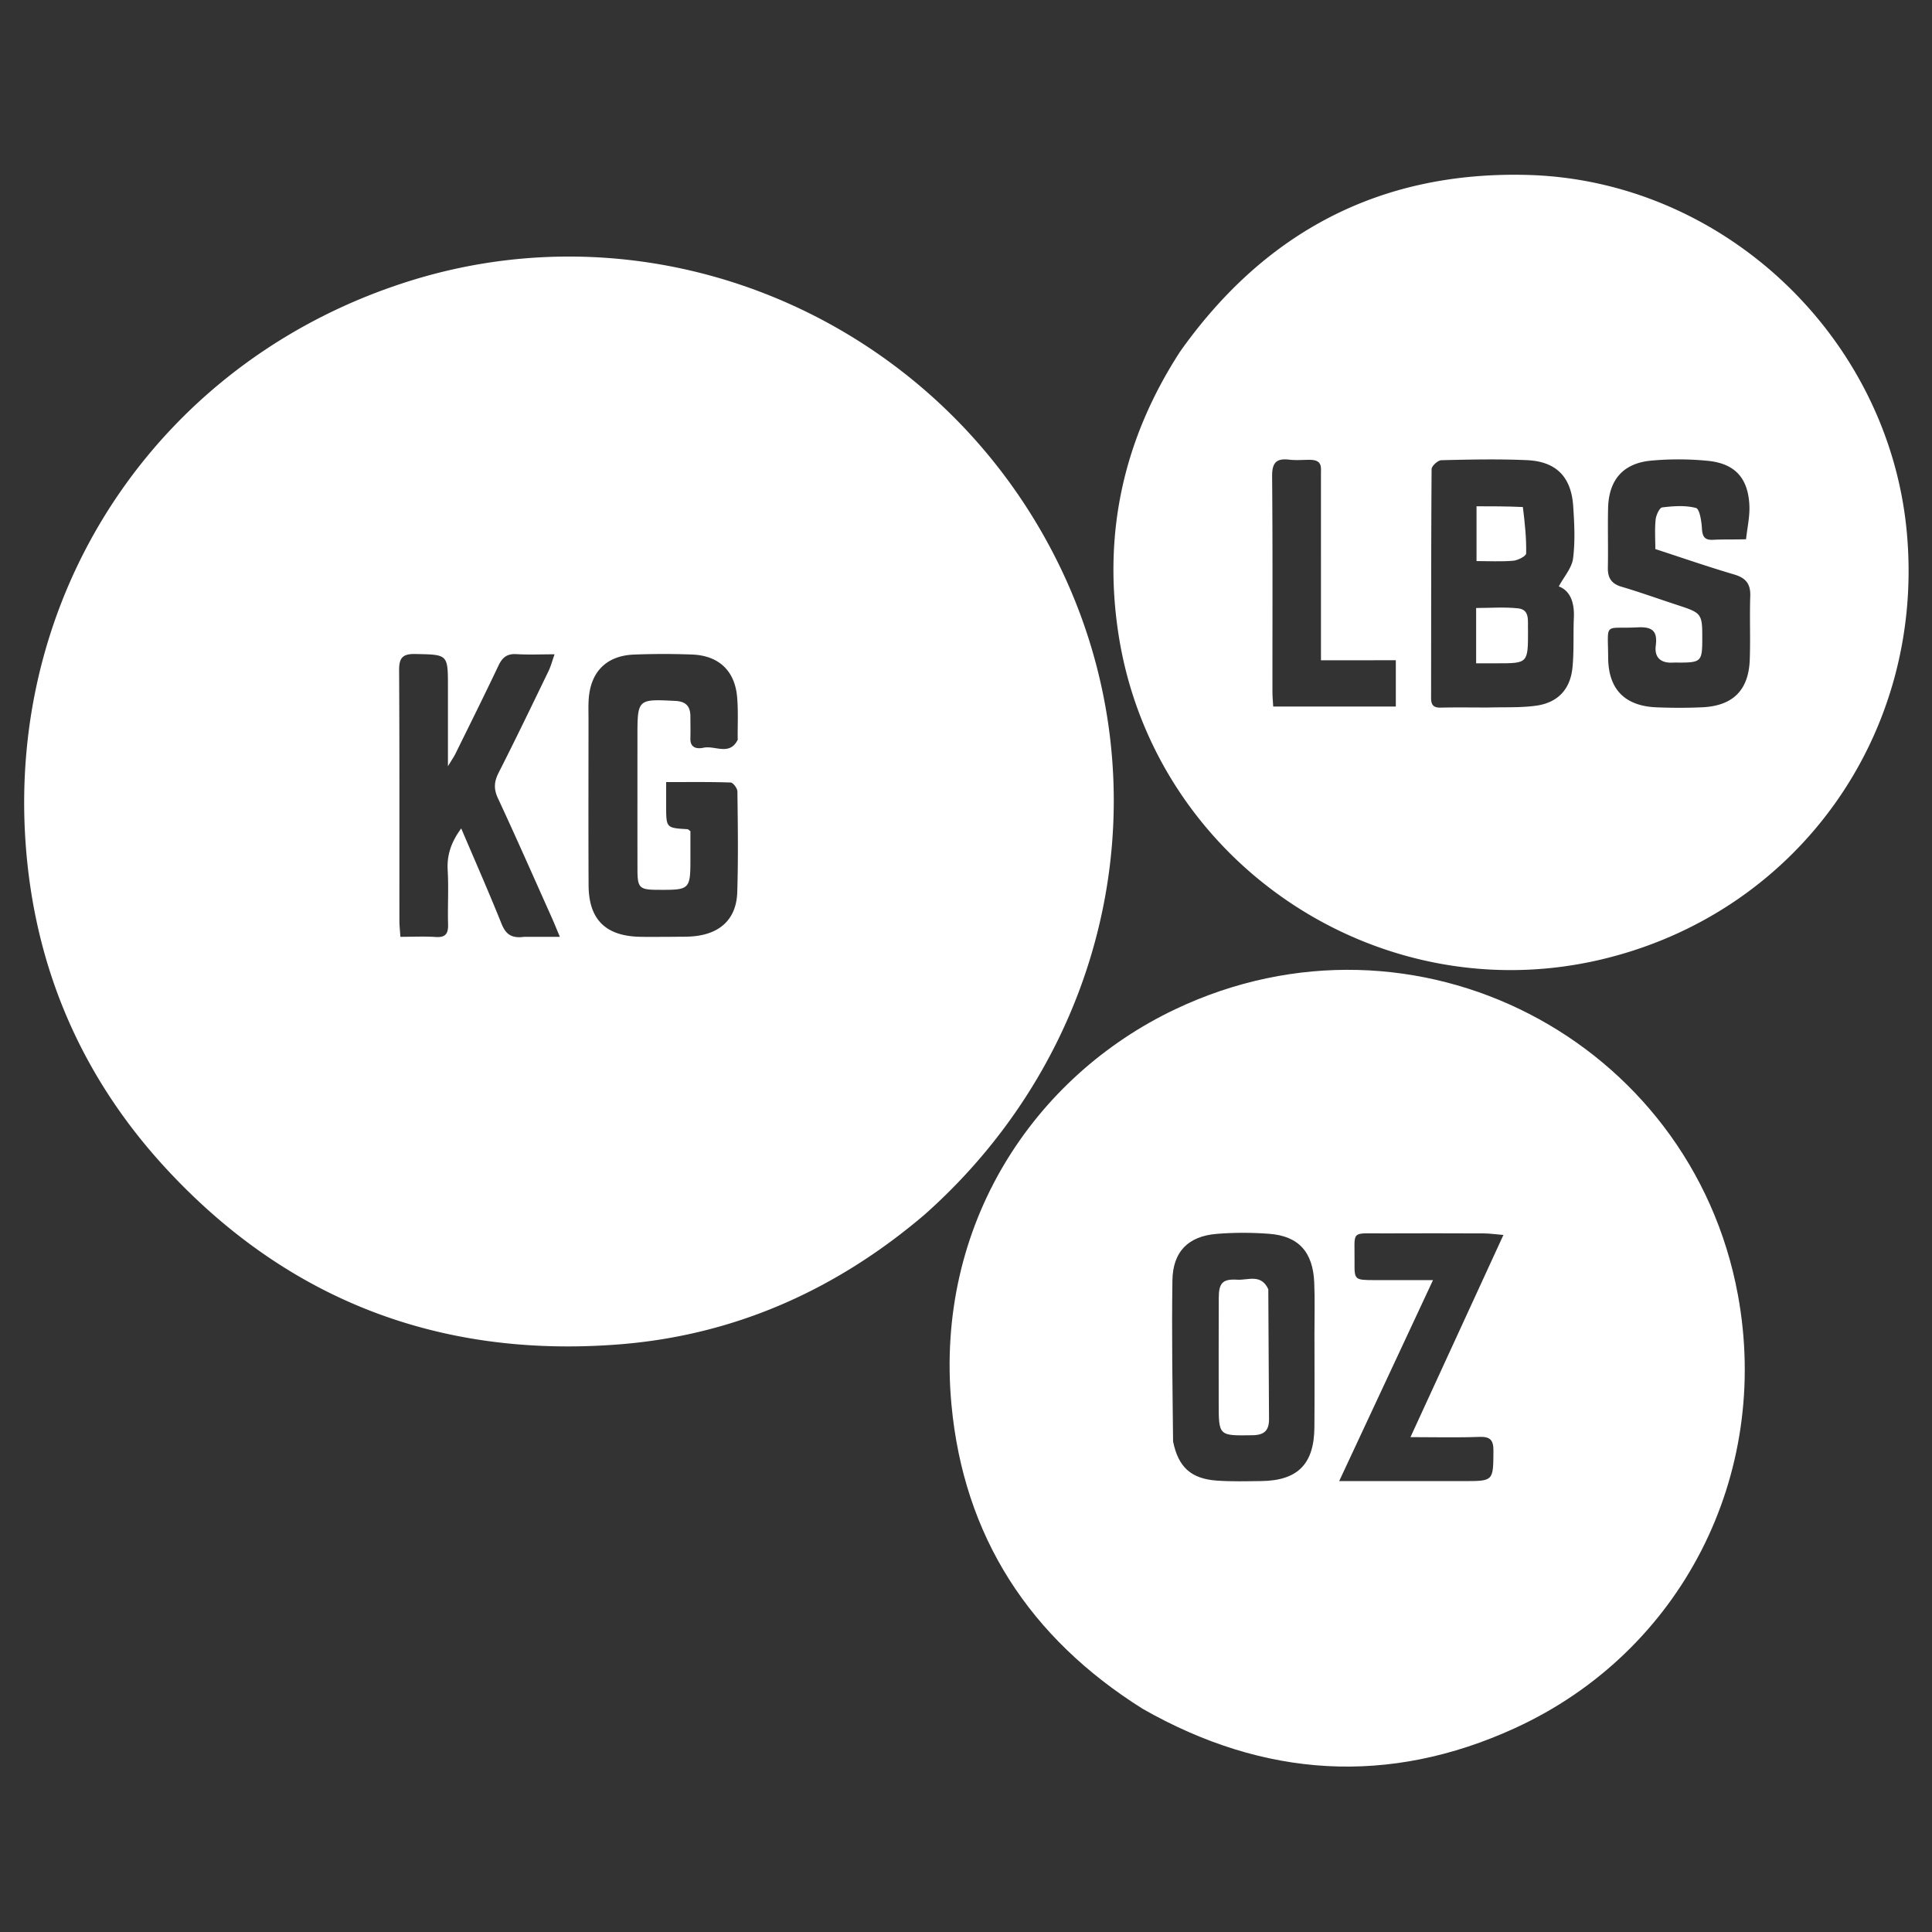
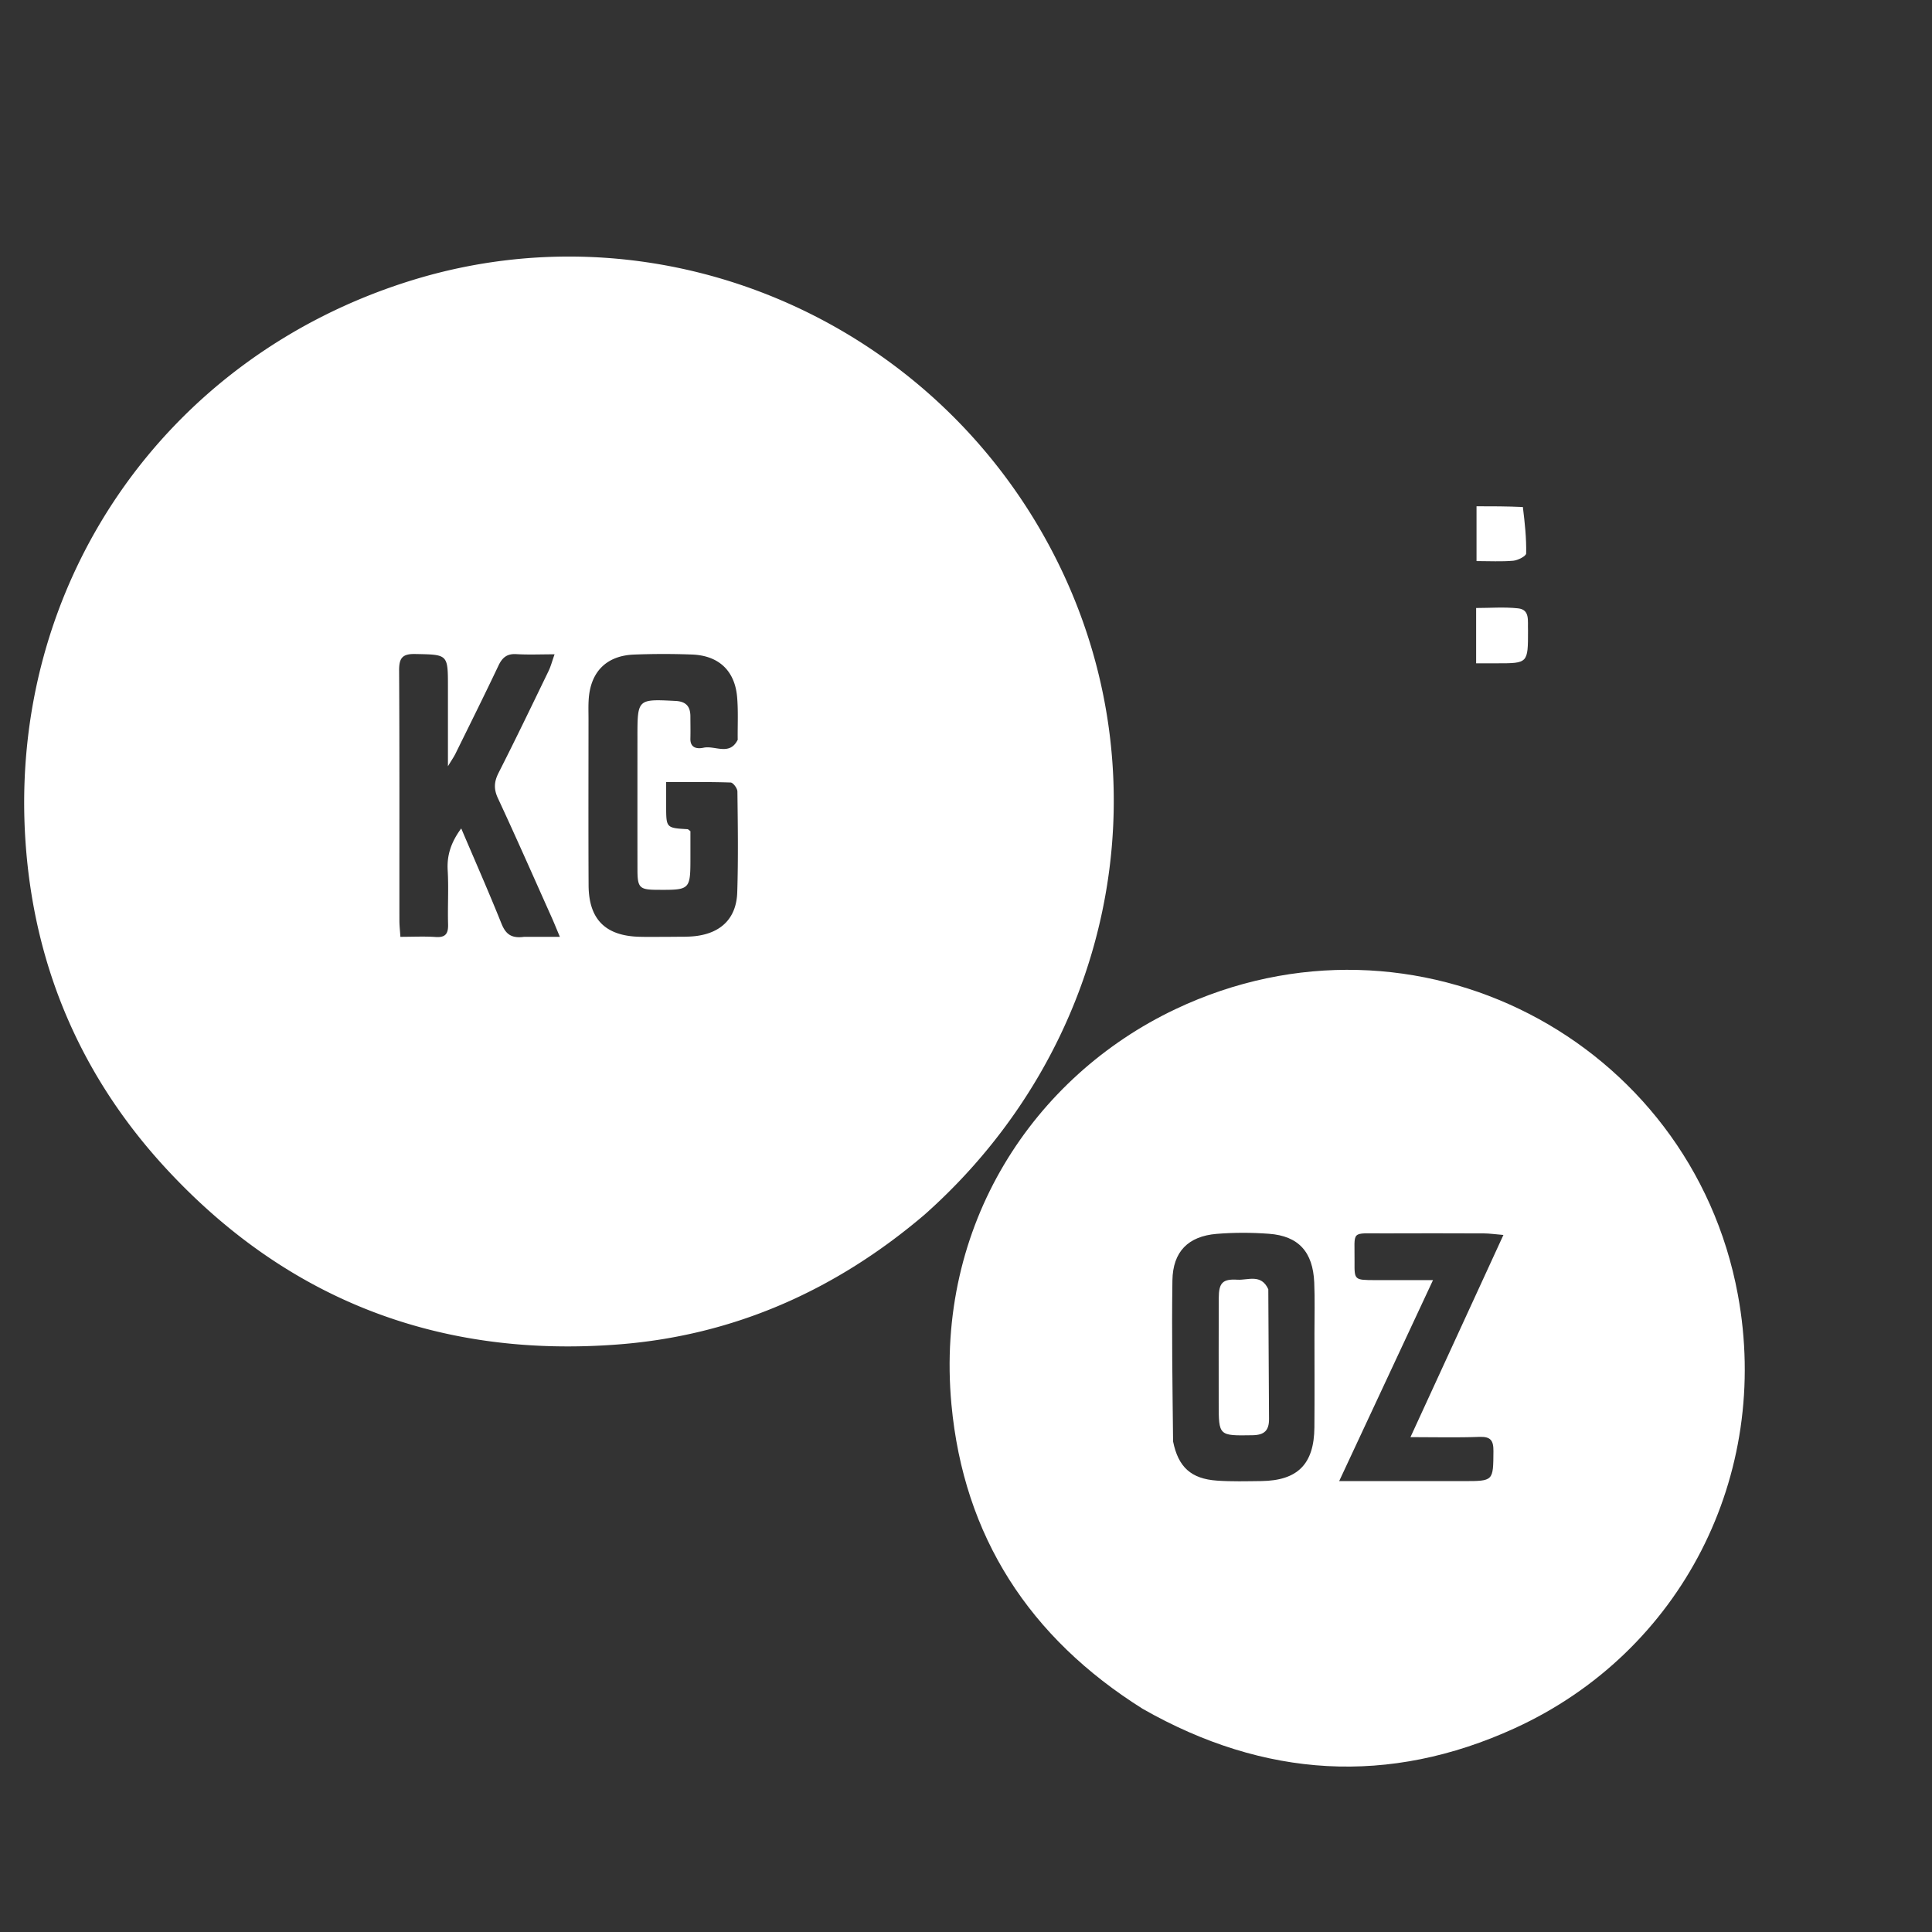
<svg xmlns="http://www.w3.org/2000/svg" width="1000" height="1000" viewBox="0 0 1000 1000" xml:space="preserve">
  <rect x="0" y="0" width="1000" height="1000" fill="#333333" stroke="none" />
  <rect width="100%" height="100%" fill="rgba(255,255,255,0)" />
  <path style="stroke:none;stroke-width:1;stroke-dasharray:none;stroke-linecap:butt;stroke-dashoffset:0;stroke-linejoin:miter;stroke-miterlimit:4;is-custom-font:none;font-file-url:none;fill:#fefefe;fill-opacity:0;fill-rule:nonzero;opacity:1" transform="translate(0 78.774)scale(1.43)" d="M416 590H1V1h698v589zm-81.138-205.629c67.355-59.743 87.207-154.191 49.112-233.666C341.622 62.347 241.43 17.839 149.096 46.368 59.65 74.004 2.736 156.438 9.256 249.92c3.15 45.169 20.232 84.89 51.033 118.151 44.162 47.69 99.346 68.499 163.798 63.447 41.627-3.262 78.386-19.569 110.775-47.148m79.017 179.27c43.667 24.858 88.886 27.633 134.427 6.8 60.28-27.577 92.828-91.556 80.72-156.937-17.05-92.069-116.689-144.557-203.61-103.298-51.224 24.315-87.077 78.006-81.035 143.057 4.438 47.775 28.206 84.408 69.498 110.377m13.088-491.16c-20.237 31.18-27.78 65.148-22.136 101.917 12.604 82.11 93.307 136.72 174.178 117.941 71.3-16.557 118.004-81.658 111.155-154.94-6.607-70.71-66.652-127.46-137.646-129.176-52.897-1.279-94.59 20.524-125.551 64.259" fill="none" />
  <path style="stroke:none;stroke-width:1;stroke-dasharray:none;stroke-linecap:butt;stroke-dashoffset:0;stroke-linejoin:miter;stroke-miterlimit:4;is-custom-font:none;font-file-url:none;fill:#fff;fill-rule:nonzero;opacity:1" transform="translate(0 78.774)scale(1.43)" d="M334.6 384.61c-32.127 27.34-68.886 43.647-110.513 46.91-64.452 5.05-119.636-15.758-163.798-63.448-30.8-33.26-47.884-72.982-51.034-118.151-6.519-93.482 50.396-175.917 139.84-203.553 92.334-28.529 192.527 15.979 234.88 104.337 38.094 79.475 18.242 173.923-49.375 233.905m-92.129-100.6c3.163-.084 6.359.097 9.482-.299 9.228-1.17 14.603-6.58 14.898-15.838.388-12.152.21-24.326.057-36.487-.014-1.138-1.557-3.205-2.444-3.235-7.583-.26-15.178-.15-23.343-.15v8.588c0 8.01 0 8.005 7.724 8.46.265.016.513.334 1.055.707v9.23c0 12.07 0 12.07-11.972 12.005-6.442-.035-7.182-.73-7.193-7.209-.027-15.997-.01-31.994-.01-47.99 0-13.94-.003-13.86 13.76-13.173 3.837.192 5.4 2.003 5.407 5.604.005 2.666.07 5.334-.002 7.998-.097 3.585 2.595 3.803 4.777 3.335 4.119-.883 9.396 3.02 12.33-2.832.068-.134.02-.329.018-.495-.046-4.998.22-10.023-.208-14.987-.825-9.58-6.67-15.065-16.378-15.419a274 274 0 0 0-20.99.019c-9.88.398-15.634 6.175-16.342 16.013-.18 2.488-.082 4.997-.082 7.496-.003 19.996-.071 39.993.03 59.988.063 12.343 6.092 18.336 18.441 18.651 3.33.085 6.665.017 10.985.02m-52.75-.005h12.929c-1.39-3.301-2.118-5.131-2.923-6.927-6.464-14.43-12.827-28.906-19.501-43.237-1.578-3.388-1.386-6 .268-9.253 6.185-12.164 12.092-24.47 18.042-36.753.815-1.68 1.285-3.529 2.194-6.087-5.22 0-9.533.198-13.818-.063-3.371-.206-5.094 1.208-6.486 4.147-5.058 10.679-10.33 21.257-15.552 31.858-.6 1.216-1.39 2.338-2.74 4.579v-28.77c0-11.844-.005-11.625-11.872-11.86-4.738-.093-5.827 1.565-5.801 6.03.173 30.15.084 60.303.105 90.454.001 1.793.214 3.585.36 5.882 4.51 0 8.655-.217 12.766.065 3.66.251 4.588-1.302 4.494-4.654-.182-6.491.242-13.01-.142-19.483-.33-5.598 1.307-10.29 4.902-15.162 4.985 11.708 9.946 22.945 14.517 34.338 1.463 3.646 3.342 5.58 8.258 4.896" />
  <path style="stroke:none;stroke-width:1;stroke-dasharray:none;stroke-linecap:butt;stroke-dashoffset:0;stroke-linejoin:miter;stroke-miterlimit:4;is-custom-font:none;font-file-url:none;fill:#fff;fill-rule:nonzero;opacity:1" transform="translate(0 78.774)scale(1.43)" d="M413.584 563.424c-40.997-25.753-64.765-62.386-69.203-110.161-6.042-65.05 29.811-118.742 81.036-143.057 86.92-41.259 186.56 11.23 203.61 103.298 12.107 65.38-20.44 129.36-80.721 156.937-45.541 20.833-90.76 18.058-134.722-7.017m11.02-96.77c1.879 9.274 6.475 13.537 15.955 14.186 5.304.364 10.65.22 15.974.155 13.165-.162 19.113-6.141 19.224-19.421.095-11.32.027-22.64.022-33.96-.002-6.16.18-12.328-.08-18.477-.467-11.089-5.684-16.852-16.356-17.646-6.289-.468-12.676-.485-18.958.031-10.334.85-15.868 6.462-16.02 16.852-.278 19.136.032 38.28.24 58.28m73.013-58.394h21.069l-33.962 72.75h45.007c10.902 0 10.746-.002 10.83-10.867.03-3.884-1.043-5.288-5.091-5.139-8.076.299-16.171.089-24.94.089l33.643-73.178c-3.148-.262-5.076-.554-7.005-.56-12.162-.043-24.324-.068-36.486-.01-12.094.06-10.279-1.373-10.397 10.271-.066 6.61-.008 6.611 7.332 6.644" />
-   <path style="stroke:none;stroke-width:1;stroke-dasharray:none;stroke-linecap:butt;stroke-dashoffset:0;stroke-linejoin:miter;stroke-miterlimit:4;is-custom-font:none;font-file-url:none;fill:#fff;fill-rule:nonzero;opacity:1" transform="translate(0 78.774)scale(1.43)" d="M427.148 72.17c30.78-43.424 72.473-65.227 125.37-63.948 70.994 1.716 131.039 58.466 137.646 129.176 6.849 73.282-39.855 138.383-111.155 154.94-80.871 18.78-161.574-35.83-174.178-117.941-5.644-36.769 1.9-70.737 22.317-102.228m111.35 128.839c5.812-.178 11.689.129 17.418-.65 7.958-1.081 12.5-5.954 13.264-13.933.57-5.941.225-11.964.489-17.942.239-5.424-1.276-9.746-5.46-11.313 1.873-3.495 4.72-6.654 5.168-10.121.802-6.213.47-12.633.05-18.929-.71-10.613-6.159-16.185-16.768-16.65-10.297-.452-20.63-.235-30.94.019-1.26.03-3.537 2.095-3.545 3.23-.2 27.62-.138 55.242-.188 82.863-.005 2.582.956 3.532 3.54 3.466 5.322-.135 10.649-.04 16.972-.04m93.49-60.904c.437-4.113 1.404-8.253 1.206-12.335-.477-9.835-5.236-15.08-15.039-16.058a108.5 108.5 0 0 0-20.441-.077c-10.212.924-15.419 6.96-15.656 17.234-.166 7.16.062 14.33-.081 21.492-.074 3.695 1.259 5.84 4.955 6.93 6.686 1.973 13.255 4.344 19.885 6.514 9.358 3.064 9.363 3.05 9.326 13.04-.027 7.317-.61 7.89-8.038 7.9-.833.002-1.669-.043-2.499.007-4.402.264-6.852-1.76-6.287-6.19.689-5.397-1.41-6.835-6.627-6.57-12.32.628-10.686-2.217-10.609 10.97.068 11.485 6.087 17.535 17.56 17.978 5.49.212 11.004.233 16.49-.017 11.104-.508 16.806-6.182 17.204-17.257.276-7.654-.082-15.331.179-22.987.15-4.426-1.605-6.58-5.837-7.828-9.526-2.808-18.918-6.07-28.525-9.199 0-3.715-.253-7.228.112-10.677.17-1.603 1.394-4.284 2.388-4.402 4.051-.483 8.37-.81 12.215.213 1.32.35 2.004 4.785 2.155 7.402.17 2.94.944 4.273 4.058 4.11 3.656-.192 7.329-.055 11.907-.193m-157.874-28.757c-2.498 0-5.026.241-7.49-.054-4.796-.573-6.219 1.25-6.176 6.095.227 25.982.101 51.967.119 77.95.001 1.77.178 3.538.273 5.309h44.385v-16.748H478.13v-5.114l-.001-62.461c0-2.297.534-4.934-4.014-4.977" />
-   <path style="stroke:none;stroke-width:1;stroke-dasharray:none;stroke-linecap:butt;stroke-dashoffset:0;stroke-linejoin:miter;stroke-miterlimit:4;is-custom-font:none;font-file-url:none;fill:#fafafa;fill-opacity:0;fill-rule:nonzero;opacity:1" transform="translate(0 78.774)scale(1.43)" d="M241.977 284.01c-3.826-.003-7.16.065-10.49-.02-12.35-.315-18.38-6.308-18.442-18.65-.101-19.996-.033-39.993-.03-59.99 0-2.498-.097-5.007.082-7.495.708-9.838 6.462-15.615 16.342-16.013a274 274 0 0 1 20.99-.019c9.707.354 15.553 5.84 16.378 15.419.428 4.964.162 9.989.208 14.987.001.166.05.36-.018.495-2.934 5.851-8.211 1.949-12.33 2.832-2.182.468-4.874.25-4.777-3.335.072-2.664.007-5.332.002-7.998-.007-3.601-1.57-5.412-5.407-5.604-13.763-.687-13.76-.768-13.76 13.172 0 15.997-.017 31.994.01 47.991.011 6.479.75 7.174 7.193 7.209 11.972.065 11.972.065 11.972-12.005v-9.23c-.542-.373-.79-.69-1.055-.706-7.723-.456-7.724-.452-7.724-8.461v-8.587c8.165 0 15.76-.111 23.343.149.887.03 2.43 2.097 2.444 3.235.153 12.161.33 24.335-.057 36.487-.295 9.257-5.67 14.668-14.898 15.838-3.123.396-6.32.215-9.976.298" fill="none" />
  <path style="stroke:none;stroke-width:1;stroke-dasharray:none;stroke-linecap:butt;stroke-dashoffset:0;stroke-linejoin:miter;stroke-miterlimit:4;is-custom-font:none;font-file-url:none;fill:#fcfcfc;fill-opacity:0;fill-rule:nonzero;opacity:1" transform="translate(0 78.774)scale(1.43)" d="M189.263 284.005c-4.458.684-6.337-1.25-7.8-4.896-4.571-11.393-9.532-22.63-14.517-34.338-3.595 4.872-5.233 9.564-4.902 15.162.384 6.474-.04 12.992.142 19.483.094 3.352-.834 4.905-4.494 4.654-4.111-.282-8.257-.065-12.765-.065-.147-2.297-.36-4.09-.361-5.882-.02-30.151.068-60.304-.105-90.455-.026-4.464 1.063-6.122 5.801-6.028 11.867.234 11.872.015 11.872 11.86v28.769c1.35-2.241 2.14-3.363 2.74-4.579 5.222-10.6 10.494-21.179 15.552-31.858 1.392-2.939 3.115-4.353 6.486-4.147 4.285.261 8.599.063 13.818.063-.91 2.558-1.38 4.406-2.194 6.087-5.95 12.283-11.857 24.589-18.042 36.753-1.654 3.253-1.846 5.865-.268 9.253 6.674 14.331 13.037 28.808 19.501 43.237.805 1.796 1.533 3.626 2.923 6.927z" fill="none" />
  <path style="stroke:none;stroke-width:1;stroke-dasharray:none;stroke-linecap:butt;stroke-dashoffset:0;stroke-linejoin:miter;stroke-miterlimit:4;is-custom-font:none;font-file-url:none;fill:#f8f8f8;fill-opacity:0;fill-rule:nonzero;opacity:1" transform="translate(0 78.774)scale(1.43)" d="M424.533 466.225c-.136-19.571-.446-38.715-.168-57.85.152-10.39 5.686-16.004 16.02-16.853 6.282-.516 12.67-.499 18.958-.03 10.672.793 15.889 6.556 16.357 17.645.26 6.149.077 12.317.08 18.476.004 11.32.072 22.641-.023 33.96-.111 13.28-6.059 19.26-19.224 19.422-5.325.065-10.67.209-15.974-.155-9.48-.649-14.076-4.912-16.026-14.615m34.449-55.095c-2.505-5.27-7.29-2.78-11.094-3.02-5.41-.341-6.732 1.192-6.754 6.672-.049 12.651-.016 25.303-.016 37.955 0 11.984-.002 11.862 12.25 11.669 4.26-.067 6.003-1.701 5.964-5.946-.14-15.479-.128-30.959-.35-47.33" fill="none" />
  <path style="stroke:none;stroke-width:1;stroke-dasharray:none;stroke-linecap:butt;stroke-dashoffset:0;stroke-linejoin:miter;stroke-miterlimit:4;is-custom-font:none;font-file-url:none;fill:#f9f9f9;fill-opacity:0;fill-rule:nonzero;opacity:1" transform="translate(0 78.774)scale(1.43)" d="M497.136 408.26c-6.858-.033-6.916-.034-6.85-6.644.118-11.644-1.697-10.211 10.397-10.27 12.162-.06 24.324-.034 36.486.009 1.93.006 3.857.298 7.005.56l-33.643 73.178c8.769 0 16.864.21 24.94-.089 4.048-.15 5.122 1.255 5.092 5.14-.085 10.864.07 10.866-10.83 10.866h-45.008l33.962-72.75z" fill="none" />
  <path style="stroke:none;stroke-width:1;stroke-dasharray:none;stroke-linecap:butt;stroke-dashoffset:0;stroke-linejoin:miter;stroke-miterlimit:4;is-custom-font:none;font-file-url:none;fill:#fafafa;fill-opacity:0;fill-rule:nonzero;opacity:1" transform="translate(0 78.774)scale(1.43)" d="M537.999 201.008c-5.824 0-11.151-.095-16.472.04-2.585.066-3.546-.884-3.54-3.466.049-27.621-.013-55.243.187-82.863.008-1.135 2.285-3.2 3.545-3.23 10.31-.254 20.643-.471 30.94-.02 10.61.466 16.058 6.038 16.768 16.651.42 6.296.752 12.716-.05 18.929-.447 3.467-3.295 6.626-5.168 10.12 4.184 1.568 5.699 5.89 5.46 11.314-.264 5.978.081 12-.489 17.942-.765 7.979-5.306 12.852-13.264 13.933-5.73.779-11.606.472-17.917.65m12.846-72.842h-16.407v19.832c4.662 0 9.007.254 13.295-.125 1.696-.15 4.648-1.679 4.668-2.63.116-5.503-.473-11.022-1.556-17.077m2.23 44.507c-.174-3.045.822-7.086-3.617-7.567-5.017-.542-10.138-.125-15.162-.125v20.02h7.535c11.243 0 11.243 0 11.243-12.328" fill="none" />
  <path style="stroke:none;stroke-width:1;stroke-dasharray:none;stroke-linecap:butt;stroke-dashoffset:0;stroke-linejoin:miter;stroke-miterlimit:4;is-custom-font:none;font-file-url:none;fill:#fbfbfb;fill-opacity:0;fill-rule:nonzero;opacity:1" transform="translate(0 78.774)scale(1.43)" d="M631.533 140.17c-4.122.072-7.795-.065-11.45.127-3.115.163-3.89-1.17-4.06-4.11-.15-2.617-.833-7.051-2.154-7.402-3.846-1.022-8.164-.696-12.215-.213-.994.118-2.219 2.799-2.388 4.402-.365 3.449-.112 6.962-.112 10.677 9.607 3.13 19 6.39 28.525 9.2 4.232 1.247 5.988 3.401 5.837 7.827-.26 7.656.097 15.333-.179 22.987-.398 11.075-6.1 16.75-17.204 17.257-5.486.25-11 .229-16.49.017-11.473-.443-17.492-6.493-17.56-17.978-.077-13.187-1.711-10.342 10.61-10.97 5.216-.265 7.315 1.173 6.626 6.57-.565 4.43 1.885 6.454 6.287 6.19.83-.05 1.666-.005 2.499-.006 7.428-.01 8.011-.584 8.038-7.9.037-9.99.032-9.977-9.326-13.041-6.63-2.17-13.199-4.54-19.885-6.514-3.696-1.09-5.029-3.235-4.955-6.93.143-7.162-.085-14.331.08-21.492.238-10.274 5.445-16.31 15.657-17.234a108.5 108.5 0 0 1 20.441.077c9.803.979 14.562 6.223 15.039 16.058.198 4.082-.769 8.222-1.661 12.4" fill="none" />
-   <path style="stroke:none;stroke-width:1;stroke-dasharray:none;stroke-linecap:butt;stroke-dashoffset:0;stroke-linejoin:miter;stroke-miterlimit:4;is-custom-font:none;font-file-url:none;fill:#fcfcfc;fill-opacity:0;fill-rule:nonzero;opacity:1" transform="translate(0 78.774)scale(1.43)" d="M474.572 111.352c4.091.038 3.556 2.675 3.557 4.972v67.575h27.097v16.748h-44.385c-.095-1.77-.272-3.54-.273-5.309-.018-25.983.108-51.968-.12-77.95-.042-4.844 1.381-6.668 6.178-6.095 2.463.295 4.99.053 7.946.059" fill="none" />
  <path style="stroke:none;stroke-width:1;stroke-dasharray:none;stroke-linecap:butt;stroke-dashoffset:0;stroke-linejoin:miter;stroke-miterlimit:4;is-custom-font:none;font-file-url:none;fill:#fff;fill-rule:nonzero;opacity:1" transform="translate(0 78.774)scale(1.43)" d="M459.07 411.576c.134 15.925.121 31.405.262 46.884.039 4.245-1.705 5.879-5.965 5.946-12.25.193-12.25.315-12.25-11.67 0-12.65-.032-25.303.017-37.954.022-5.48 1.344-7.013 6.754-6.672 3.803.24 8.59-2.25 11.183 3.466m92.14-283.14c.717 5.785 1.306 11.304 1.19 16.808-.02.95-2.972 2.479-4.668 2.629-4.288.379-8.633.125-13.295.125v-19.832c5.55 0 10.979 0 16.773.27m1.863 44.699c0 11.866 0 11.866-11.243 11.866h-7.535v-20.02c5.024 0 10.145-.417 15.162.125 4.439.48 3.443 4.522 3.616 8.03" />
</svg>